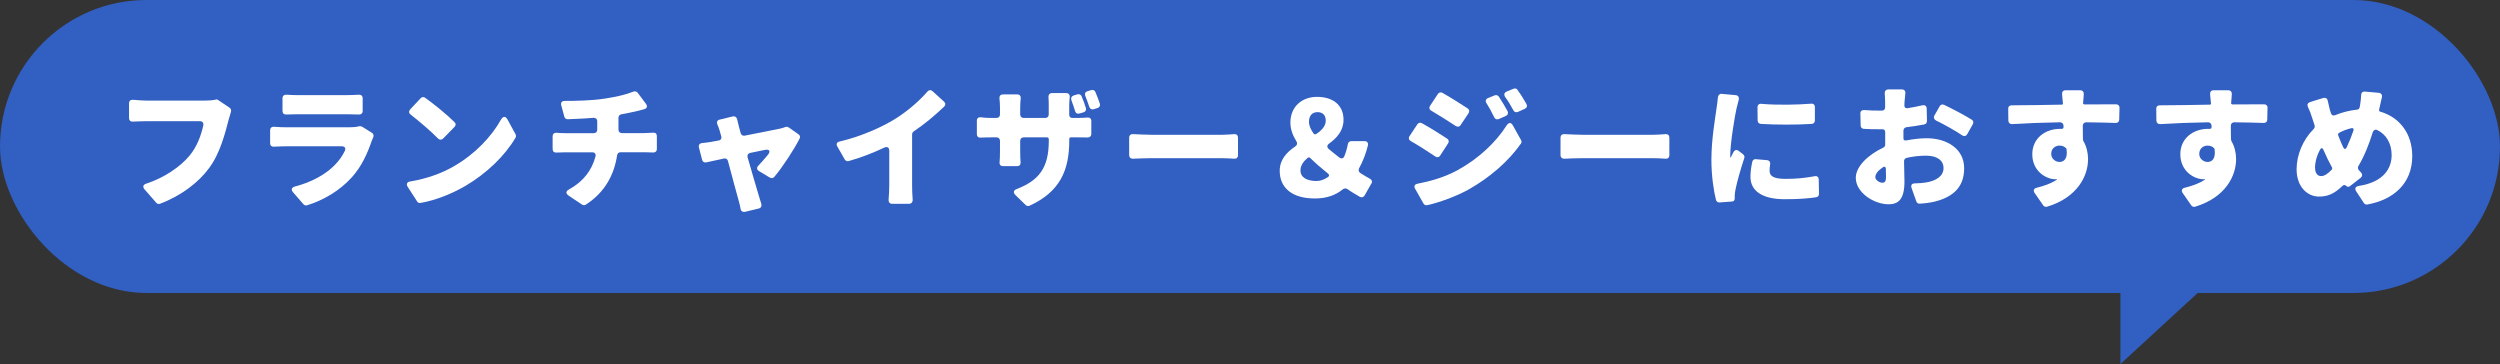
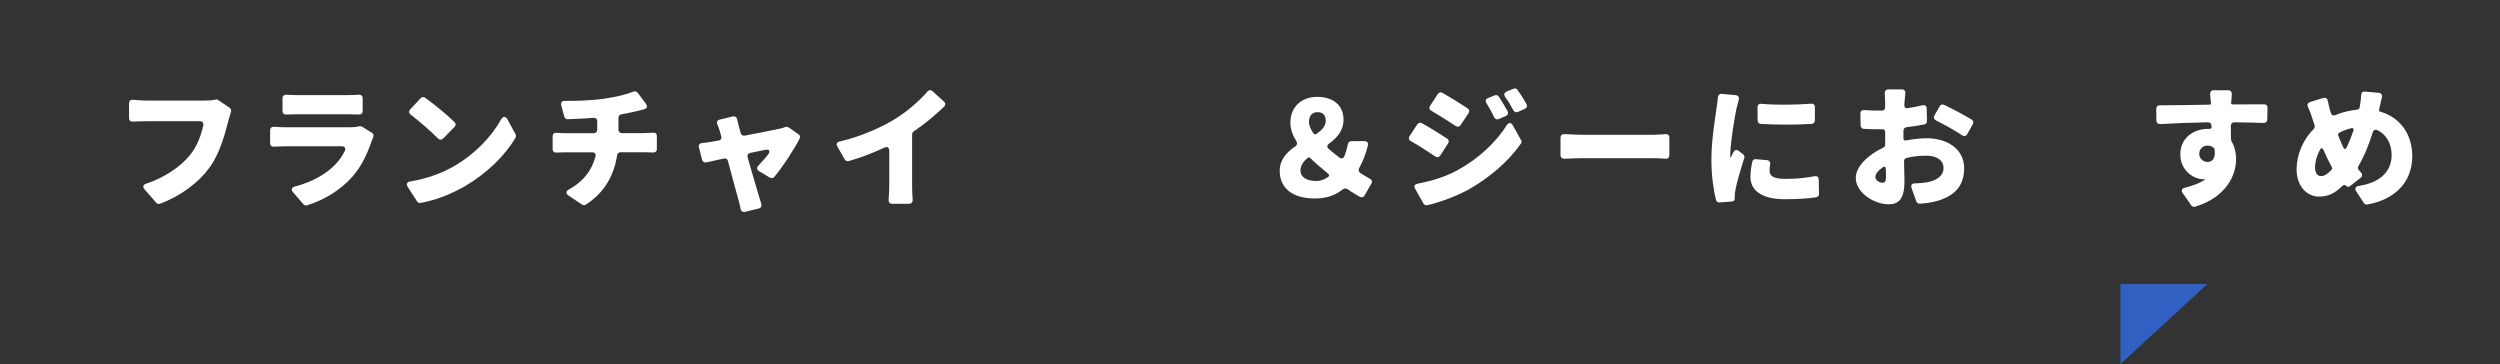
<svg xmlns="http://www.w3.org/2000/svg" id="_レイヤー_2" data-name="レイヤー 2" viewBox="0 0 369.83 53.85">
  <rect x="0" y="0" width="369.83" height="53.85" fill="#333333" stroke="none" />
  <defs>
    <style>
      .cls-1 {
        fill: #315fc2;
      }

      .cls-2 {
        fill: #fff;
      }
    </style>
  </defs>
  <g id="_レイヤー_3" data-name="レイヤー 3">
    <g>
-       <rect class="cls-1" x="0" y="0" width="369.83" height="43.34" rx="21.67" ry="21.67" />
      <g>
        <path class="cls-2" d="M31.87,14.73c.14-.04.29-.02.39.06l1.68,1.13c.23.14.31.41.21.68-.12.37-.25.82-.33,1.13-.49,1.85-1.21,4.88-2.89,7.14-1.52,2.07-4.08,4.08-7.26,5.27-.21.08-.41.02-.55-.14l-1.74-1.99c-.31-.37-.21-.7.25-.84,2.62-.86,5.02-2.46,6.42-4.16,1.11-1.33,1.72-3.04,2.03-4.49.06-.35-.14-.59-.49-.59h-7.98c-.68,0-1.42.04-1.97.06-.33.02-.55-.18-.55-.51v-2.19c0-.37.23-.55.57-.53.66.06,1.48.12,1.95.12h8.67c.39,0,.98-.02,1.56-.12h.04Z" />
        <path class="cls-2" d="M53.58,18.75l1.44.9c.25.16.31.43.18.7l-.21.49c-.64,1.87-1.46,3.71-2.89,5.33-1.85,2.07-4.27,3.45-6.67,4.2-.18.06-.39,0-.53-.14l-1.54-1.78c-.35-.39-.23-.72.27-.86,2.62-.68,4.59-1.87,5.84-3.12.72-.72,1.21-1.46,1.54-2.15.18-.39,0-.68-.45-.68h-8.14c-.37,0-1.15.02-1.91.06-.33.02-.55-.18-.55-.51v-1.93c0-.33.23-.53.55-.51.7.06,1.39.08,1.91.08h9.29c.57,0,1.03-.04,1.35-.14.16-.04.37-.02.51.06ZM41.79,16.41v-1.87c0-.35.23-.55.59-.53.51.04,1.11.06,1.58.06h7.4c.45,0,1.15-.02,1.7-.06.37-.02.59.18.59.53v1.89c0,.33-.23.53-.55.51-.55-.02-1.25-.04-1.78-.04h-7.36c-.47,0-1.09.02-1.6.04-.35.02-.57-.18-.57-.53Z" />
        <path class="cls-2" d="M60.67,26.85c2.54-.43,4.76-1.25,6.48-2.26,3.14-1.8,5.58-4.41,6.97-6.91.31-.51.66-.53.96,0l1.19,2.19c.08.14.08.35,0,.49-1.58,2.69-4.27,5.29-7.42,7.14-1.91,1.11-4.29,2.11-6.64,2.52-.21.04-.41-.04-.51-.23l-1.39-2.15c-.25-.41-.1-.72.37-.8ZM62.89,14.46c1.25.9,3.2,2.46,4.35,3.61.23.21.21.49,0,.7l-1.68,1.72c-.25.23-.53.23-.76,0-1.03-1.05-2.79-2.56-4.04-3.53-.29-.21-.31-.51-.08-.78l1.54-1.64c.18-.21.45-.23.68-.08Z" />
        <path class="cls-2" d="M91.97,19.69h3.3c.29,0,.88-.04,1.37-.06.33-.02.53.16.53.49v1.93c0,.33-.23.53-.55.51-.43-.02-.88-.04-1.29-.04h-3.53c-.27,0-.47.18-.51.45-.43,2.83-1.76,5.46-4.63,7.3-.16.12-.39.1-.55,0l-1.99-1.33c-.45-.31-.43-.66.06-.92,2.15-1.19,3.38-2.85,3.92-4.9.08-.35-.12-.59-.49-.59h-4c-.39,0-.88.02-1.31.04-.33.02-.55-.18-.55-.51v-1.91c0-.33.23-.53.55-.51.43.04.86.06,1.29.06h4.25c.31,0,.51-.21.51-.51v-1.25c0-.33-.23-.53-.55-.51-1.39.12-2.77.16-3.83.21-.23,0-.43-.14-.49-.39l-.45-1.66c-.12-.39.08-.66.49-.66,1.58,0,3.98-.04,5.87-.33,1.8-.27,3.28-.62,4.31-1.05.25-.08.49-.02.64.18l1.21,1.62c.29.39.16.7-.29.82l-.98.25c-.78.18-1.54.35-2.36.49-.27.06-.43.25-.43.51v1.76c0,.31.21.51.51.51Z" />
        <path class="cls-2" d="M113.88,26.27l-1.6-.96c-.35-.21-.37-.53-.08-.82.49-.51,1-1.11,1.44-1.64.37-.51.16-.8-.47-.68-.59.12-1.35.27-2.19.45-.31.06-.47.31-.39.64.68,2.34,1.35,4.68,1.66,5.68l.37,1.21c.1.33-.04.62-.39.7l-2.03.49c-.33.06-.59-.1-.64-.43-.08-.43-.18-.92-.31-1.31-.31-1.07-.94-3.47-1.56-5.78-.08-.29-.31-.43-.59-.37l-2.62.57c-.31.06-.53-.08-.62-.39l-.47-1.83c-.08-.35.1-.59.45-.64.41-.04.84-.08,1.29-.16.21-.04.62-.1,1.15-.21.35-.04.51-.31.41-.64l-.23-.82c-.08-.31-.21-.62-.33-.9-.16-.37-.04-.66.35-.74l1.93-.47c.31-.06.57.1.64.43l.25,1.05.27,1c.08.27.31.41.59.37,2.19-.43,4.41-.88,5.17-1.03.29-.06.59-.14.84-.25.16-.06.35-.04.47.06h.04l1.46,1.03c.21.14.27.41.14.64-.86,1.66-2.48,4.16-3.73,5.64-.16.21-.43.25-.66.1Z" />
        <path class="cls-2" d="M134.93,19.85v7.49c0,.64.02,1.5.08,2.13.04.41-.16.68-.57.68h-2.46c-.35,0-.55-.25-.53-.59.06-.64.1-1.54.1-2.21v-5.04c0-.49-.29-.68-.74-.47-1.66.78-3.51,1.5-5.27,1.99-.23.06-.45-.04-.57-.23l-1.09-1.91c-.23-.37-.08-.68.33-.76,3.22-.76,6.19-2.09,8.24-3.36,1.78-1.11,3.57-2.65,4.74-4.02.21-.25.51-.29.76-.06l1.7,1.54c.25.23.25.51.02.74-1.39,1.33-2.89,2.58-4.51,3.67-.12.08-.23.25-.23.43Z" />
-         <path class="cls-2" d="M158.66,17.45h.47c.76,0,1.27-.02,1.72-.06.37-.04.59.16.59.51v1.91c0,.33-.23.53-.55.53-.45-.02-1-.02-1.74-.02h-.74c-.14,0-.23.08-.23.23v.23c0,4.41-1.37,7.59-5.89,9.66-.18.08-.41.04-.55-.1l-1.54-1.5c-.35-.35-.27-.7.21-.88,3.26-1.25,4.74-3.12,4.74-7.1v-.27c0-.16-.1-.27-.27-.27h-3.45c-.31,0-.51.21-.51.51v1.58c0,.62.02,1.17.06,1.62.02.33-.18.55-.51.55h-2.09c-.35,0-.55-.23-.51-.57.04-.45.06-.98.06-1.6v-1.58c0-.31-.21-.51-.51-.51h-.76c-.7,0-1.19.02-1.62.04-.33.02-.53-.18-.53-.51v-1.99c0-.37.23-.55.57-.51.41.06.94.1,1.58.1h.76c.31,0,.51-.21.51-.51v-1.07c0-.49-.04-.94-.08-1.33-.02-.35.16-.57.51-.57h2.13c.35,0,.53.23.51.57-.04.39-.08.84-.08,1.35v1.05c0,.31.21.51.51.51h3.2c.31,0,.51-.21.51-.51v-1.27c0-.49,0-.92-.04-1.31-.02-.35.18-.59.55-.59h2.09c.33,0,.53.23.51.55-.04.39-.08.84-.08,1.35v1.31c0,.29.18.47.47.47ZM160.31,16.61l-.62.18c-.29.1-.55-.04-.64-.33-.16-.53-.35-1.09-.55-1.62-.12-.33,0-.59.33-.72l.55-.16c.27-.08.51.02.62.27.25.57.47,1.21.64,1.76.08.29-.06.53-.33.62ZM162.36,15.98l-.57.18c-.29.08-.53-.04-.64-.33-.18-.53-.37-1.09-.59-1.62-.14-.33-.02-.62.33-.72l.53-.16c.27-.08.51.02.62.27.25.55.47,1.19.66,1.72.1.29-.02.55-.33.66Z" />
-         <path class="cls-2" d="M167.04,22.97v-2.62c0-.33.23-.53.55-.51.84.04,2.05.1,2.81.1h10.36c.62,0,1.29-.06,1.83-.1.33-.02.55.18.55.51v2.62c0,.33-.21.53-.53.51-.55-.04-1.29-.08-1.85-.08h-10.36c-.88,0-2.01.04-2.83.08-.31,0-.53-.21-.53-.51Z" />
        <path class="cls-2" d="M202.87,27.15l-1,1.76c-.14.27-.43.35-.7.21-.59-.35-1.19-.68-1.85-1.15-.21-.14-.47-.12-.68.04-1.05.86-2.38,1.35-4.14,1.35-3.51,0-5.19-1.7-5.19-4.08,0-1.66,1.03-2.77,2.32-3.63.27-.18.33-.49.14-.76-.55-.88-.88-1.8-.88-2.75,0-2.36,1.7-3.81,3.94-3.81,2.38,0,3.92,1.23,3.92,3.38,0,1.62-.96,2.67-2.13,3.53-.33.23-.35.55-.06.8.51.43,1.05.86,1.58,1.27.29.21.59.14.72-.18.23-.55.41-1.15.53-1.8.04-.27.25-.45.51-.45h1.97c.37,0,.57.25.49.62-.29,1.21-.72,2.32-1.31,3.4-.12.25-.06.51.16.68.53.35,1.05.64,1.44.86.29.14.39.43.23.72ZM194.81,26.77c.55,0,1.13-.23,1.66-.59.18-.12.18-.33.02-.47-.94-.76-1.85-1.54-2.65-2.32-.1-.12-.27-.14-.39-.04-.64.53-1.07,1.13-1.07,1.87,0,1.07,1.03,1.56,2.42,1.56ZM194.32,19.75c.1.14.27.16.41.06.82-.55,1.39-1.17,1.39-1.97s-.45-1.25-1.21-1.25-1.27.47-1.27,1.44c0,.55.25,1.11.68,1.72Z" />
        <path class="cls-2" d="M210.35,18.23c1.19.66,2.71,1.6,3.73,2.28.25.16.31.45.14.7l-1.17,1.8c-.16.27-.45.33-.72.14-1.05-.7-2.46-1.62-3.63-2.28-.29-.16-.37-.45-.18-.74l1.15-1.74c.16-.23.43-.31.68-.16ZM209.69,27.18c1.99-.39,4.02-.96,5.97-2.03,3.06-1.68,5.62-4.08,7.22-6.6.31-.47.66-.47.92,0l1.21,2.17c.1.16.1.37-.02.53-1.87,2.65-4.57,4.98-7.71,6.77-1.85,1.03-4.47,1.97-6.17,2.34-.21.04-.41-.06-.53-.25l-1.23-2.17c-.23-.39-.08-.68.35-.76ZM213.39,13.74c1.17.66,2.69,1.62,3.73,2.3.25.16.29.45.12.72l-1.17,1.74c-.16.27-.45.31-.72.14-1.03-.68-2.46-1.58-3.61-2.26-.31-.16-.37-.45-.18-.74l1.15-1.74c.16-.23.43-.31.68-.16ZM221.73,14.3c.45.68.92,1.48,1.29,2.15.14.29.04.57-.25.7l-1.07.47c-.27.1-.53,0-.66-.27-.41-.84-.7-1.39-1.13-2.07-.23-.33-.12-.64.23-.78l.96-.39c.23-.1.49-.02.62.18ZM224.5,13.29v.04c.47.62.94,1.39,1.31,2.05.16.31.06.57-.25.72l-1,.45c-.27.12-.53.04-.68-.23-.45-.84-.76-1.35-1.23-1.99-.21-.33-.12-.64.23-.78l1.03-.43c.23-.08.45-.02.59.16Z" />
        <path class="cls-2" d="M230.85,22.97v-2.62c0-.33.23-.53.55-.51.84.04,2.05.1,2.81.1h10.36c.62,0,1.29-.06,1.83-.1.33-.02.55.18.55.51v2.62c0,.33-.21.53-.53.51-.55-.04-1.29-.08-1.85-.08h-10.36c-.88,0-2.01.04-2.83.08-.31,0-.53-.21-.53-.51Z" />
-         <path class="cls-2" d="M254.71,13.89l2.03.18c.41.04.57.33.47.72-.14.49-.27,1.07-.33,1.29-.23,1-.92,5.09-.92,6.89v.23c0,.14.06.14.12.02.1-.25.23-.47.35-.7.18-.35.49-.43.8-.18l.64.49c.16.14.25.37.16.57-.55,1.66-1.09,3.59-1.29,4.61-.06.27-.12.74-.12.92v.43c0,.27-.14.45-.41.45l-1.85.14c-.25,0-.45-.14-.51-.37-.35-1.37-.68-3.61-.68-5.97,0-2.95.57-6.17.76-7.59.06-.45.16-1.07.21-1.66.04-.31.27-.51.57-.49ZM259.77,23.55l1.62.14c.35.04.53.29.47.64-.06.33-.08.64-.08.96,0,.86.8,1.17,2.38,1.17s2.79-.12,4.27-.39c.37-.08.62.12.62.49l.04,2.11c0,.27-.16.47-.41.51-1.19.18-2.62.29-4.66.29-3.38,0-5.07-1.27-5.07-3.3,0-.74.1-1.46.27-2.24.06-.27.29-.41.55-.39ZM260.57,15.36c2.28.21,5.31.14,7.34-.02.35-.04.57.16.57.51v1.97c0,.29-.18.49-.47.51-2.32.14-5.19.14-7.53,0-.29-.02-.47-.23-.47-.51l-.02-1.95c0-.35.23-.55.57-.51Z" />
+         <path class="cls-2" d="M254.71,13.89l2.03.18c.41.04.57.33.47.72-.14.49-.27,1.07-.33,1.29-.23,1-.92,5.09-.92,6.89v.23c0,.14.06.14.12.02.1-.25.23-.47.35-.7.18-.35.49-.43.8-.18l.64.49c.16.14.25.37.16.57-.55,1.66-1.09,3.59-1.29,4.61-.06.27-.12.74-.12.92v.43c0,.27-.14.45-.41.45l-1.85.14c-.25,0-.45-.14-.51-.37-.35-1.37-.68-3.61-.68-5.97,0-2.95.57-6.17.76-7.59.06-.45.16-1.07.21-1.66.04-.31.27-.51.57-.49ZM259.77,23.55l1.62.14c.35.04.53.29.47.64-.06.33-.08.64-.08.96,0,.86.8,1.17,2.38,1.17s2.79-.12,4.27-.39c.37-.08.62.12.62.49l.04,2.11c0,.27-.16.47-.41.51-1.19.18-2.62.29-4.66.29-3.38,0-5.07-1.27-5.07-3.3,0-.74.1-1.46.27-2.24.06-.27.29-.41.55-.39ZM260.57,15.36c2.28.21,5.31.14,7.34-.02.35-.04.57.16.57.51v1.97c0,.29-.18.49-.47.51-2.32.14-5.19.14-7.53,0-.29-.02-.47-.23-.47-.51l-.02-1.95c0-.35.23-.55.57-.51" />
        <path class="cls-2" d="M281.96,20.78c1.09-.21,2.17-.33,3.04-.33,3.04,0,5.56,1.58,5.56,4.43,0,2.26-1.03,4.1-4.33,4.94-.76.18-1.52.27-2.24.31-.25.02-.43-.12-.51-.35l-.7-1.97c-.14-.41.04-.68.47-.68.66-.02,1.23-.06,1.7-.14,1.48-.25,2.56-.94,2.56-2.13,0-1.13-.96-1.83-2.56-1.83-.94,0-1.95.1-2.91.33-.23.06-.39.27-.37.51.02,1.29.06,2.44.06,2.97,0,2.73-.96,3.38-2.36,3.38-2.09,0-4.84-1.68-4.84-3.92,0-1.64,1.78-3.38,4.04-4.45.21-.08.33-.29.31-.47v-1.85c0-.27-.16-.41-.41-.41h-.43c-.7,0-1.56,0-2.34-.06-.27-.02-.45-.23-.45-.49l-.04-1.76c-.02-.35.21-.55.57-.53.88.08,1.6.08,2.19.08h.45c.27,0,.45-.21.45-.47v-.78c0-.27-.02-.82-.06-1.29-.02-.35.18-.59.55-.59h1.99c.35,0,.55.23.51.57-.04.43-.1.96-.12,1.29l-.02.49c-.02.29.16.47.45.43.76-.12,1.52-.27,2.21-.43.39-.08.64.1.64.49l.04,1.83c0,.27-.16.47-.41.51-.84.16-1.74.31-2.62.41-.25.02-.43.23-.45.47v1.19c0,.23.14.33.37.29ZM279,26.27c0-.29-.02-.74-.02-1.29-.02-.31-.21-.41-.45-.23-.7.47-1.11.98-1.11,1.46,0,.43.64.82,1,.82.31,0,.57-.06.57-.76ZM286.16,17.09l.78-1.37c.12-.25.39-.33.66-.21,1.33.64,3.04,1.54,4.08,2.19.25.16.31.43.16.68l-.82,1.46c-.18.31-.49.37-.78.16-1-.68-2.73-1.64-3.83-2.17-.31-.16-.41-.45-.25-.74Z" />
-         <path class="cls-2" d="M313.54,15.96l-.04,1.72c0,.33-.21.51-.53.51-1.05-.04-2.5-.08-4.33-.1-.33,0-.53.21-.53.53.02.68.02,1.35.02,1.97,0,.02,0,.06.02.08l.04.18s.02.06.04.08c.43.74.66,1.66.66,2.62,0,2.42-1.52,5.66-6.07,7.03-.21.06-.43-.02-.55-.18l-1.27-1.83c-.27-.37-.14-.7.31-.8,1.15-.29,2.13-.64,2.93-1.17l.04-.04s.04-.06-.02-.06h-.04l-.12.02h-.04c-1.44-.02-3.42-1.23-3.42-3.71,0-2.34,1.89-3.75,4.12-3.75h.25c.14,0,.25-.08.25-.23v-.25c-.02-.29-.23-.49-.51-.49-2.52.04-4.98.14-7.1.27-.33,0-.53-.18-.55-.51l-.02-1.74c-.02-.33.18-.53.51-.53,2.15,0,5.15-.06,7.42-.1.06,0,.1-.02.14-.06.02-.02.04-.06.04-.1l-.02-.02v-.04c-.04-.45-.08-.9-.12-1.27-.04-.39.14-.64.53-.64h2.13c.37,0,.57.25.55.59l-.1,1.31v.1l.06.04s.06.06.12.06c1.52,0,3.55-.02,4.7-.02.31,0,.51.21.51.51ZM304.66,23.96c.62,0,1.25-.43,1.05-1.87,0-.04-.02-.08-.04-.12-.23-.29-.59-.43-1-.43-.57,0-1.23.37-1.23,1.23,0,.72.64,1.19,1.23,1.19Z" />
        <path class="cls-2" d="M335.44,15.96l-.04,1.72c0,.33-.21.51-.53.51-1.05-.04-2.5-.08-4.33-.1-.33,0-.53.21-.53.53.02.68.02,1.35.02,1.97,0,.02,0,.06.02.08l.04.18s.02.06.04.08c.43.74.66,1.66.66,2.62,0,2.42-1.52,5.66-6.07,7.03-.21.06-.43-.02-.55-.18l-1.27-1.83c-.27-.37-.14-.7.31-.8,1.15-.29,2.13-.64,2.93-1.17l.04-.04s.04-.06-.02-.06h-.04l-.12.02h-.04c-1.44-.02-3.42-1.23-3.42-3.71,0-2.34,1.89-3.75,4.12-3.75h.25c.14,0,.25-.08.25-.23v-.25c-.02-.29-.23-.49-.51-.49-2.52.04-4.98.14-7.1.27-.33,0-.53-.18-.55-.51l-.02-1.74c-.02-.33.18-.53.51-.53,2.15,0,5.15-.06,7.42-.1.06,0,.1-.02.14-.06.02-.02.04-.06.04-.1l-.02-.02v-.04c-.04-.45-.08-.9-.12-1.27-.04-.39.14-.64.53-.64h2.13c.37,0,.57.25.55.59l-.1,1.31v.1l.06.04s.06.06.12.06c1.52,0,3.55-.02,4.7-.02.31,0,.51.21.51.51ZM326.56,23.96c.62,0,1.25-.43,1.05-1.87,0-.04-.02-.08-.04-.12-.23-.29-.59-.43-1-.43-.57,0-1.23.37-1.23,1.23,0,.72.64,1.19,1.23,1.19Z" />
        <path class="cls-2" d="M351.95,16.22c-.04.14.02.25.14.29,2.87.82,4.76,3.24,4.76,6.58,0,4.12-2.85,6.48-6.64,7.16-.21.04-.41-.04-.51-.21l-1.13-1.72c-.29-.43-.12-.74.39-.82,3.67-.57,4.84-2.6,4.84-4.55,0-1.72-.78-3.06-2.13-3.71-.29-.14-.55,0-.66.31-.55,1.8-1.25,3.55-2.13,5.02-.1.18-.08.43.06.59l.31.33c.25.27.25.57-.04.82l-1.58,1.23c-.18.14-.41.12-.55-.04-.16-.16-.37-.18-.53-.02-1.23,1.19-2.19,1.6-3.51,1.6-1.68,0-3.3-1.42-3.3-4.04,0-2.13.94-4.37,2.52-5.95.14-.16.21-.37.14-.57-.12-.35-.25-.74-.37-1.11-.16-.55-.35-1.05-.62-1.6-.14-.33-.02-.59.33-.72l1.93-.59c.35-.1.62.06.68.41.1.47.21.92.31,1.33l.16.49c.08.31.33.43.62.31,1.09-.45,2.15-.7,3.24-.82.21-.02.35-.14.39-.35l.06-.33c.08-.43.14-1,.16-1.46,0-.37.23-.57.59-.53l2.01.18c.37.04.55.31.47.66-.14.55-.29,1.23-.37,1.62l-.04.21ZM344.93,25.1c.08-.1.1-.25.04-.35-.43-.76-.84-1.62-1.25-2.56-.12-.33-.35-.35-.51-.06-.47.86-.74,1.8-.74,2.65,0,.76.31,1.27.9,1.27.49,0,1-.35,1.56-.94ZM347.81,18.97c-.66.16-1.25.39-1.78.68-.14.06-.18.23-.14.37.25.64.49,1.23.74,1.76.16.33.37.33.53,0,.37-.78.7-1.62.98-2.44.1-.29-.04-.45-.33-.37Z" />
      </g>
      <polygon class="cls-1" points="313.68 42.02 313.68 53.85 326.54 42.02 313.68 42.02" />
    </g>
  </g>
</svg>